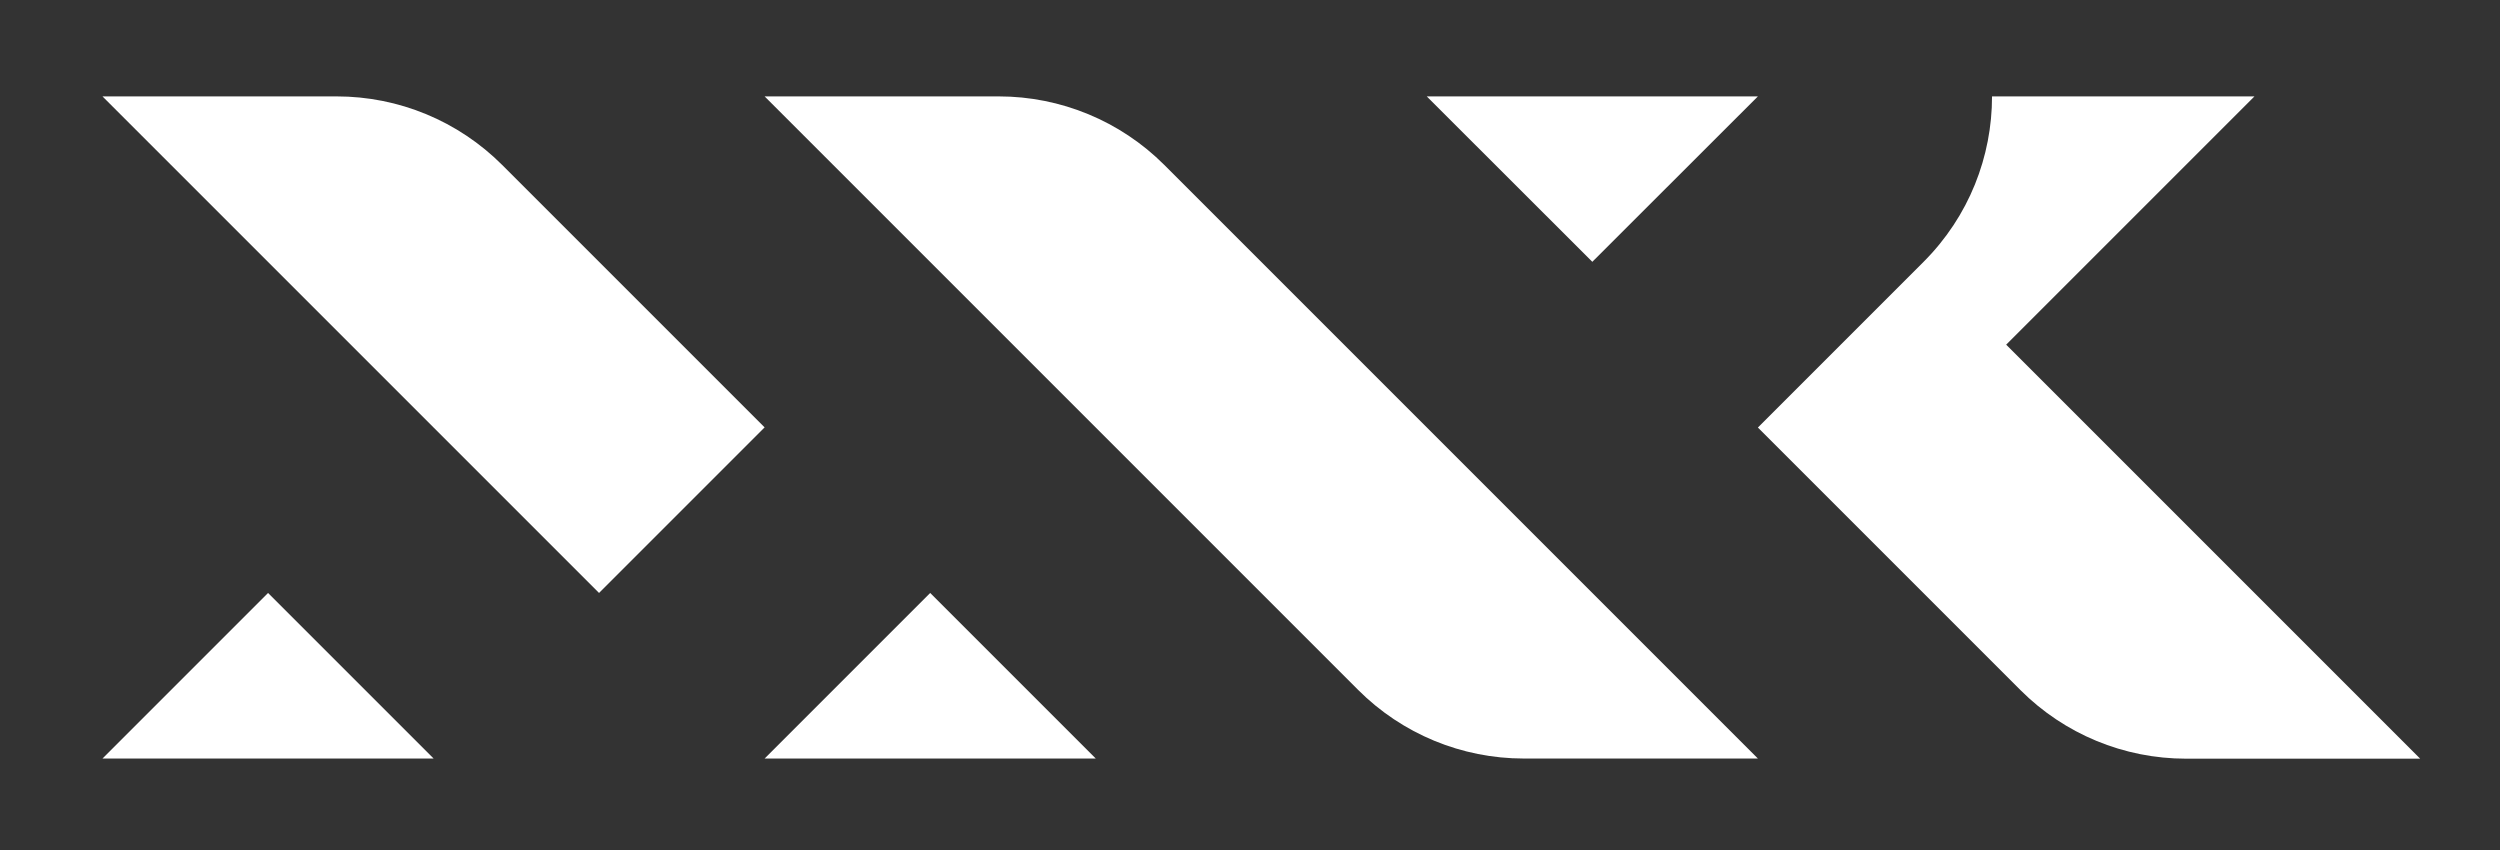
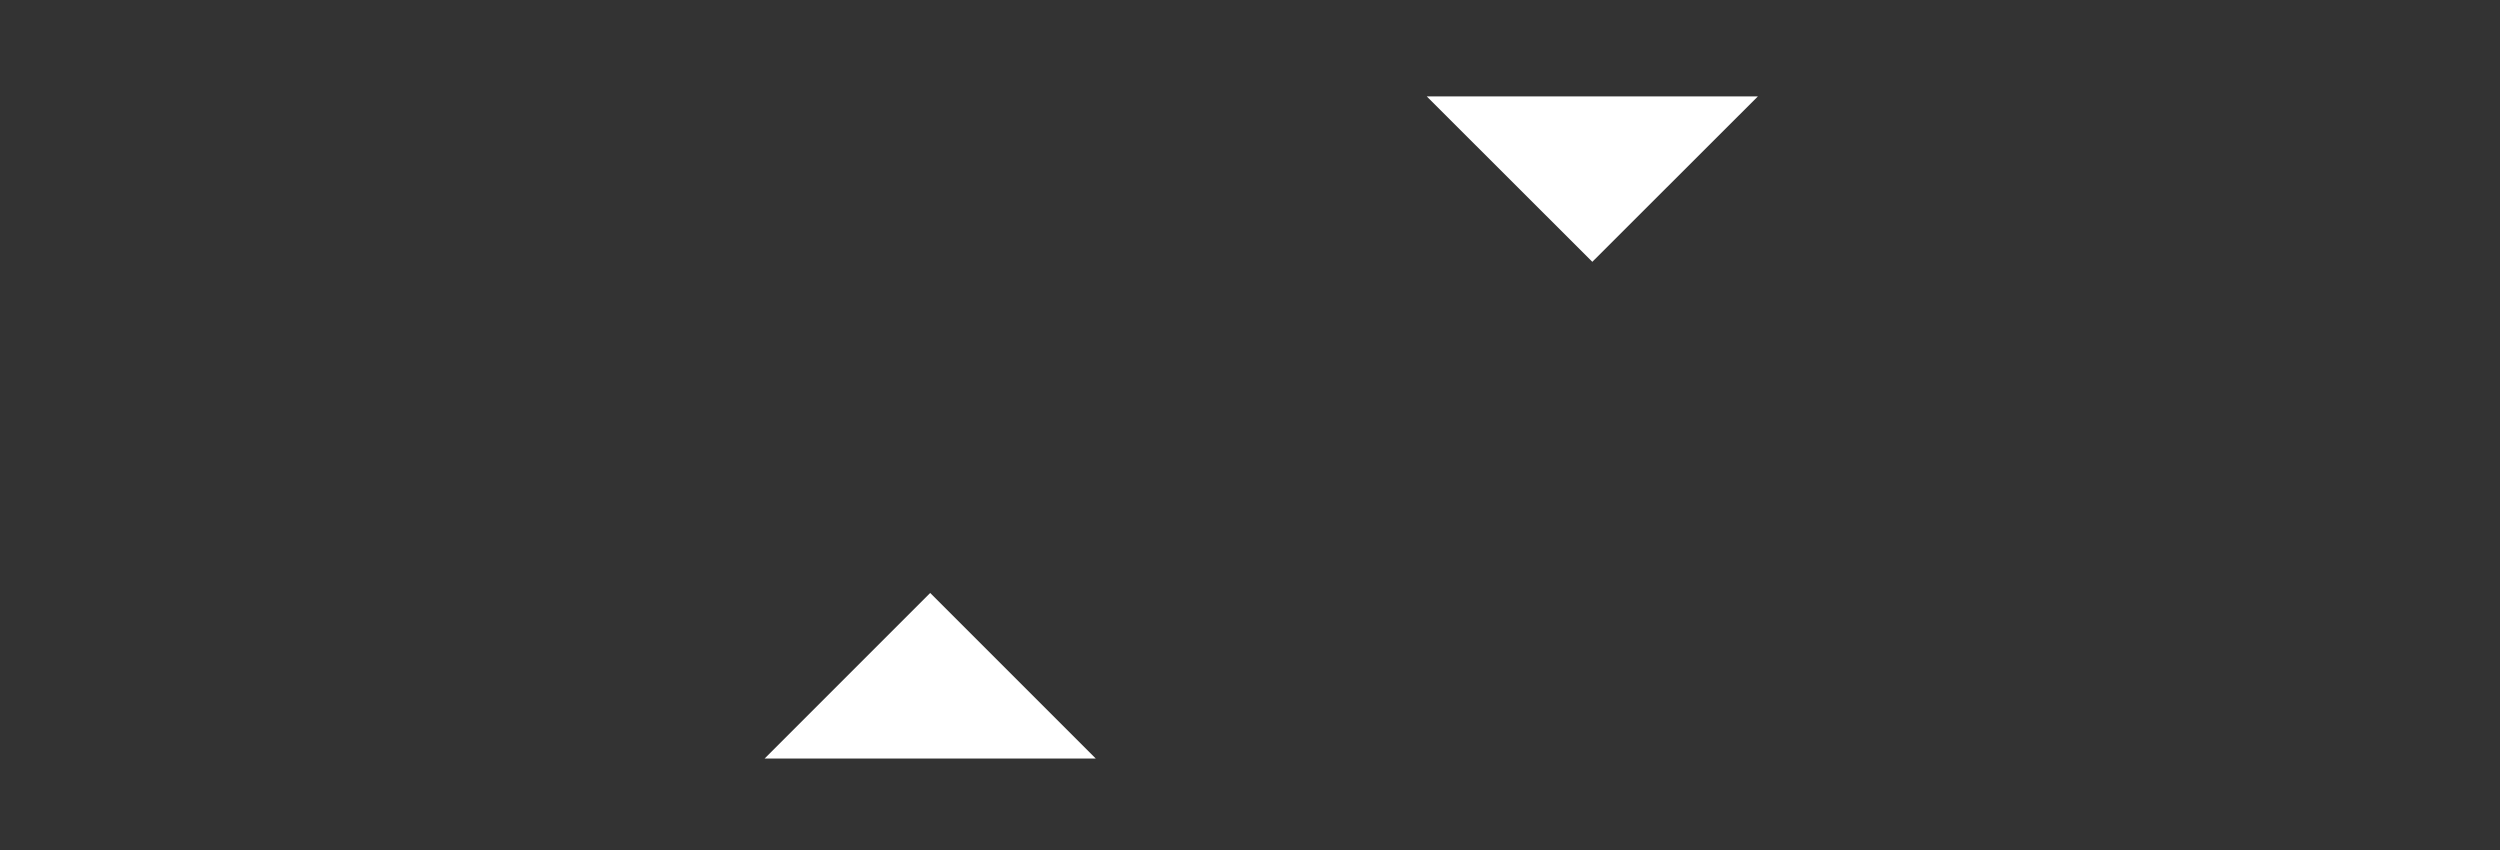
<svg xmlns="http://www.w3.org/2000/svg" id="Warstwa_1" data-name="Warstwa 1" viewBox="0 0 164.43 55.91">
  <rect x="0" y="0" width="164.43" height="55.91" fill="#333333" stroke="none" />
  <defs>
    <style>
      .cls-1 {
        fill: #fff;
      }
    </style>
  </defs>
-   <path class="cls-1" d="m115.62,49.89h-15.4c-4.08,0-8-1.62-10.89-4.51L50.29,6.34h15.4c4.08,0,8,1.62,10.89,4.51l39.04,39.04Z" />
  <polygon class="cls-1" points="61.18 39 50.29 49.89 72.07 49.89 61.18 39" />
  <polygon class="cls-1" points="104.73 17.22 115.62 6.34 93.84 6.34 104.73 17.22" />
-   <polygon class="cls-1" points="17.63 39 6.74 49.89 28.52 49.89 17.63 39" />
-   <path class="cls-1" d="m33.03,10.85c-2.89-2.89-6.8-4.51-10.89-4.51H6.74l32.66,32.66,10.89-10.89-17.26-17.26Z" />
-   <path class="cls-1" d="m131.95,22.67l16.33-16.33h-17.26c0,3.94-1.5,7.88-4.51,10.89l-10.89,10.89,17.27,17.27c2.89,2.89,6.8,4.51,10.89,4.51h15.4l-27.22-27.22Z" />
</svg>